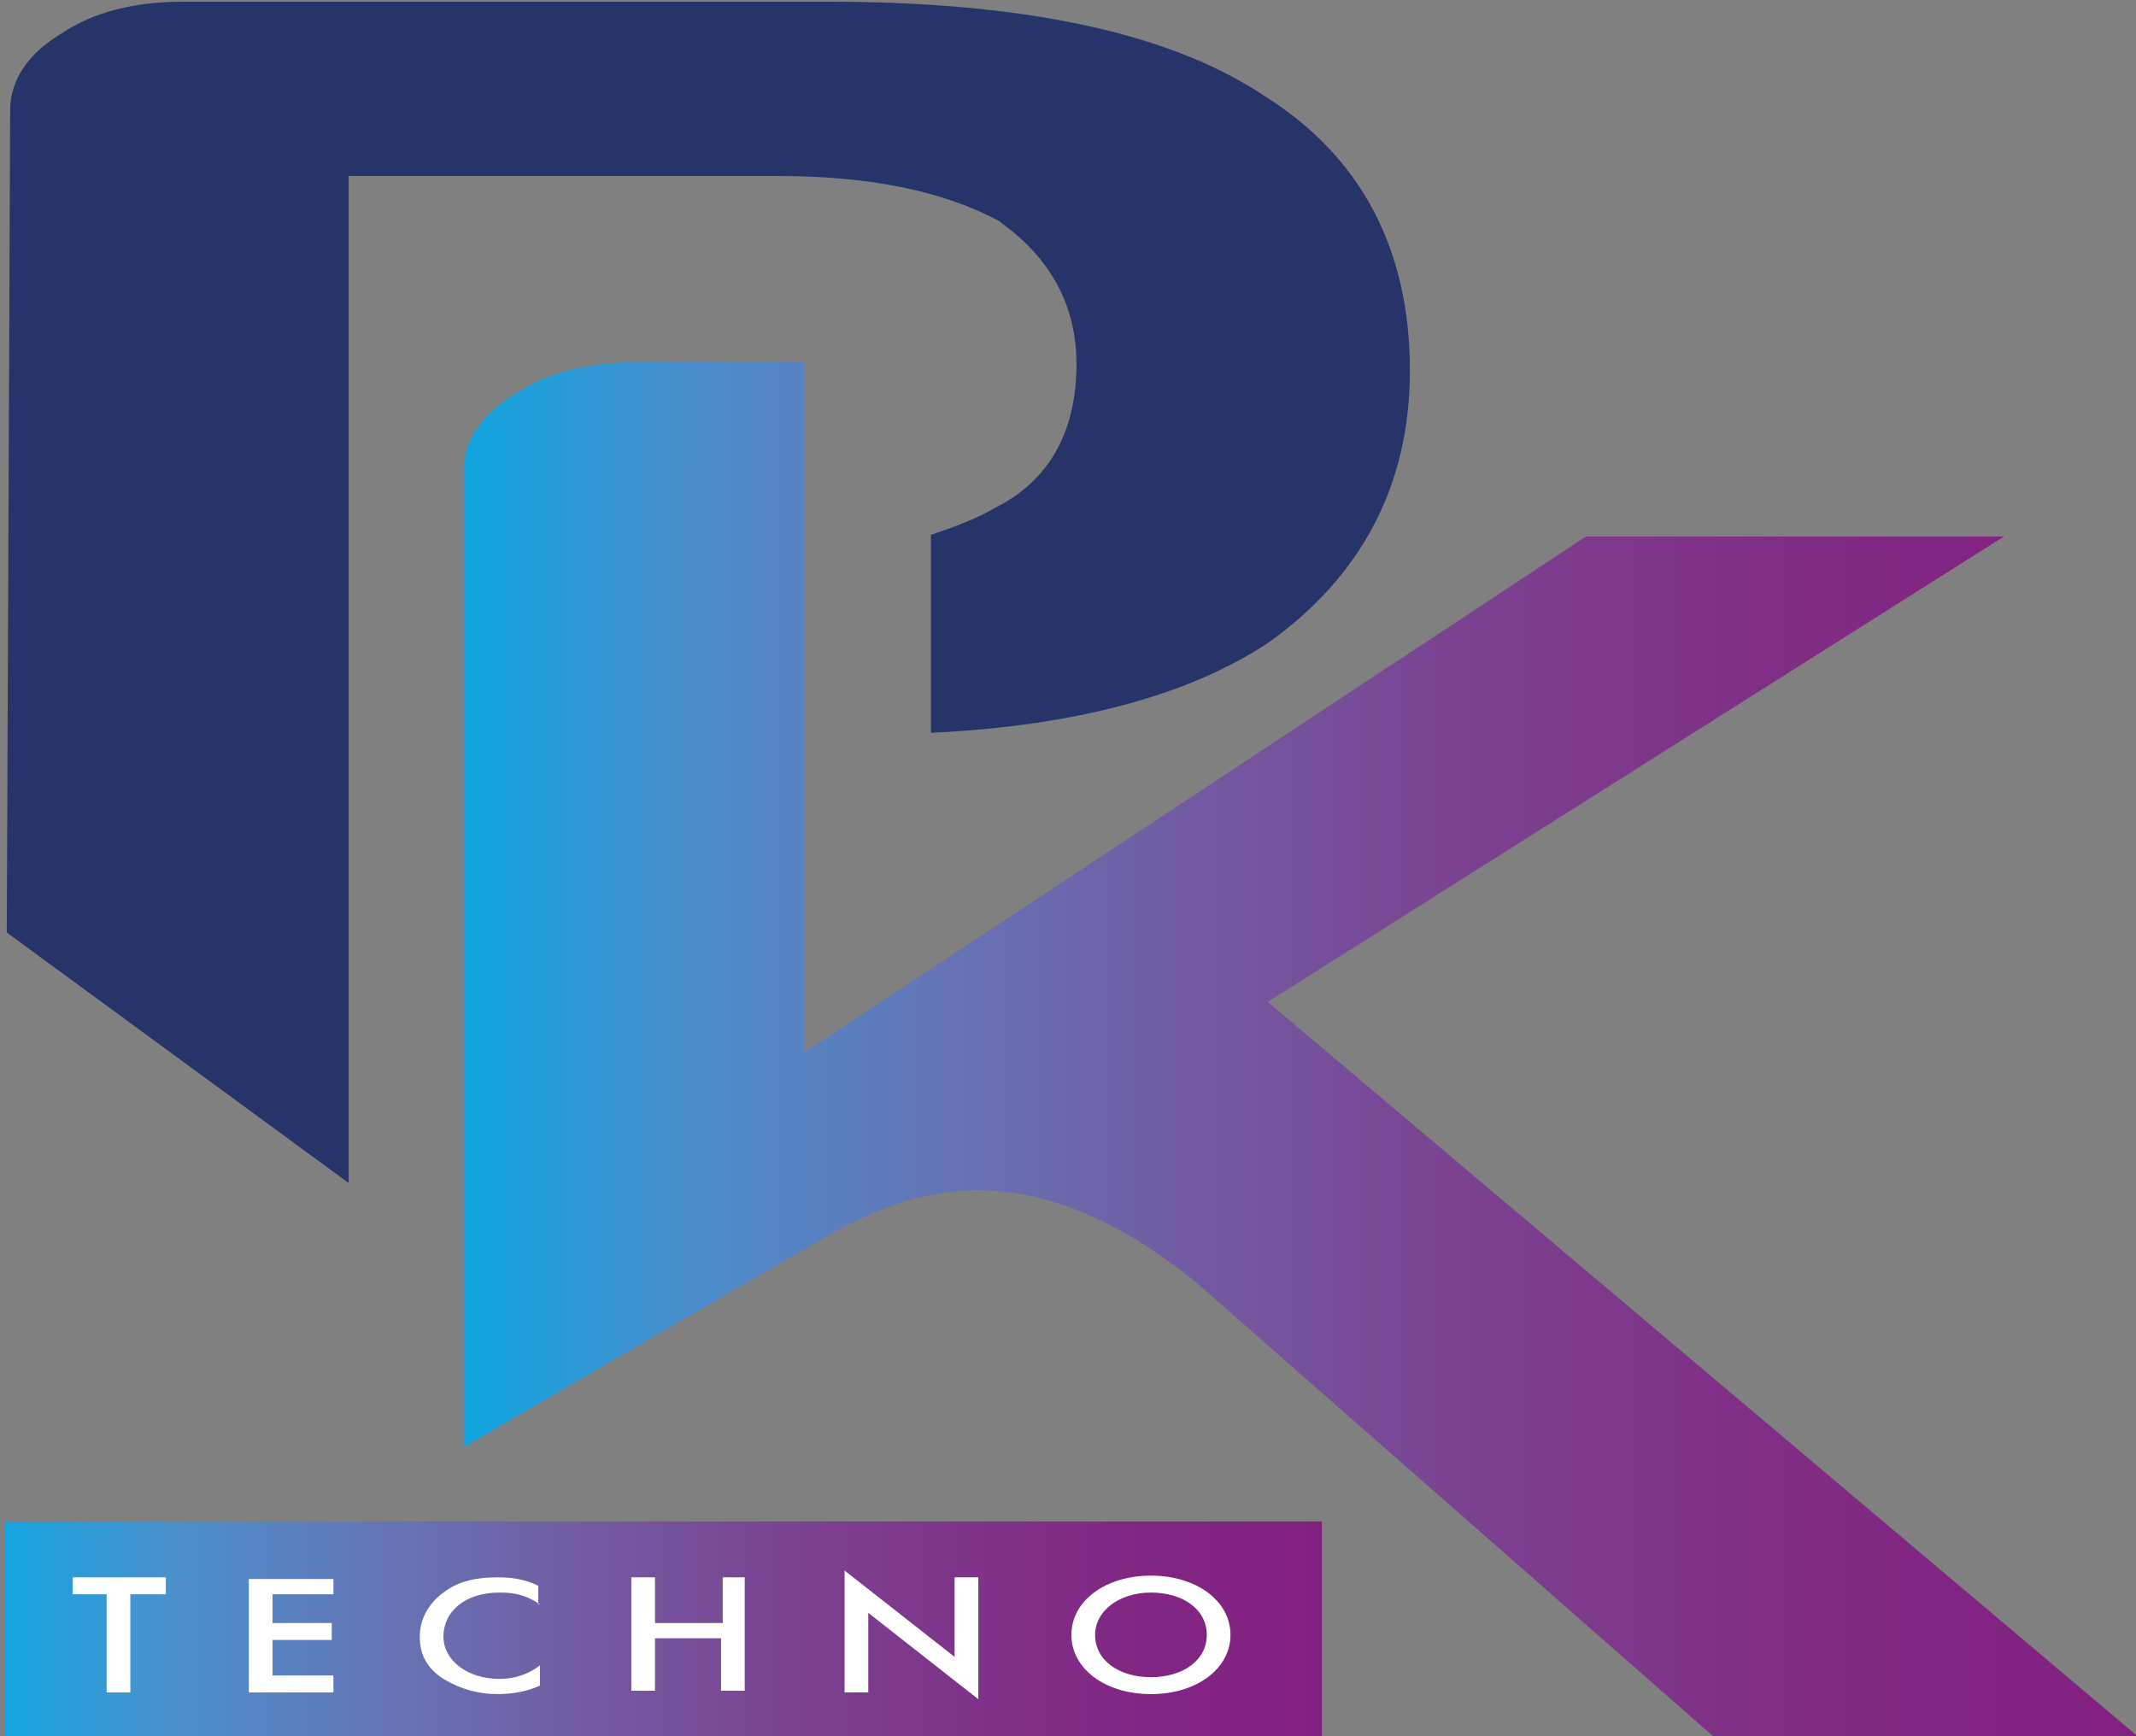
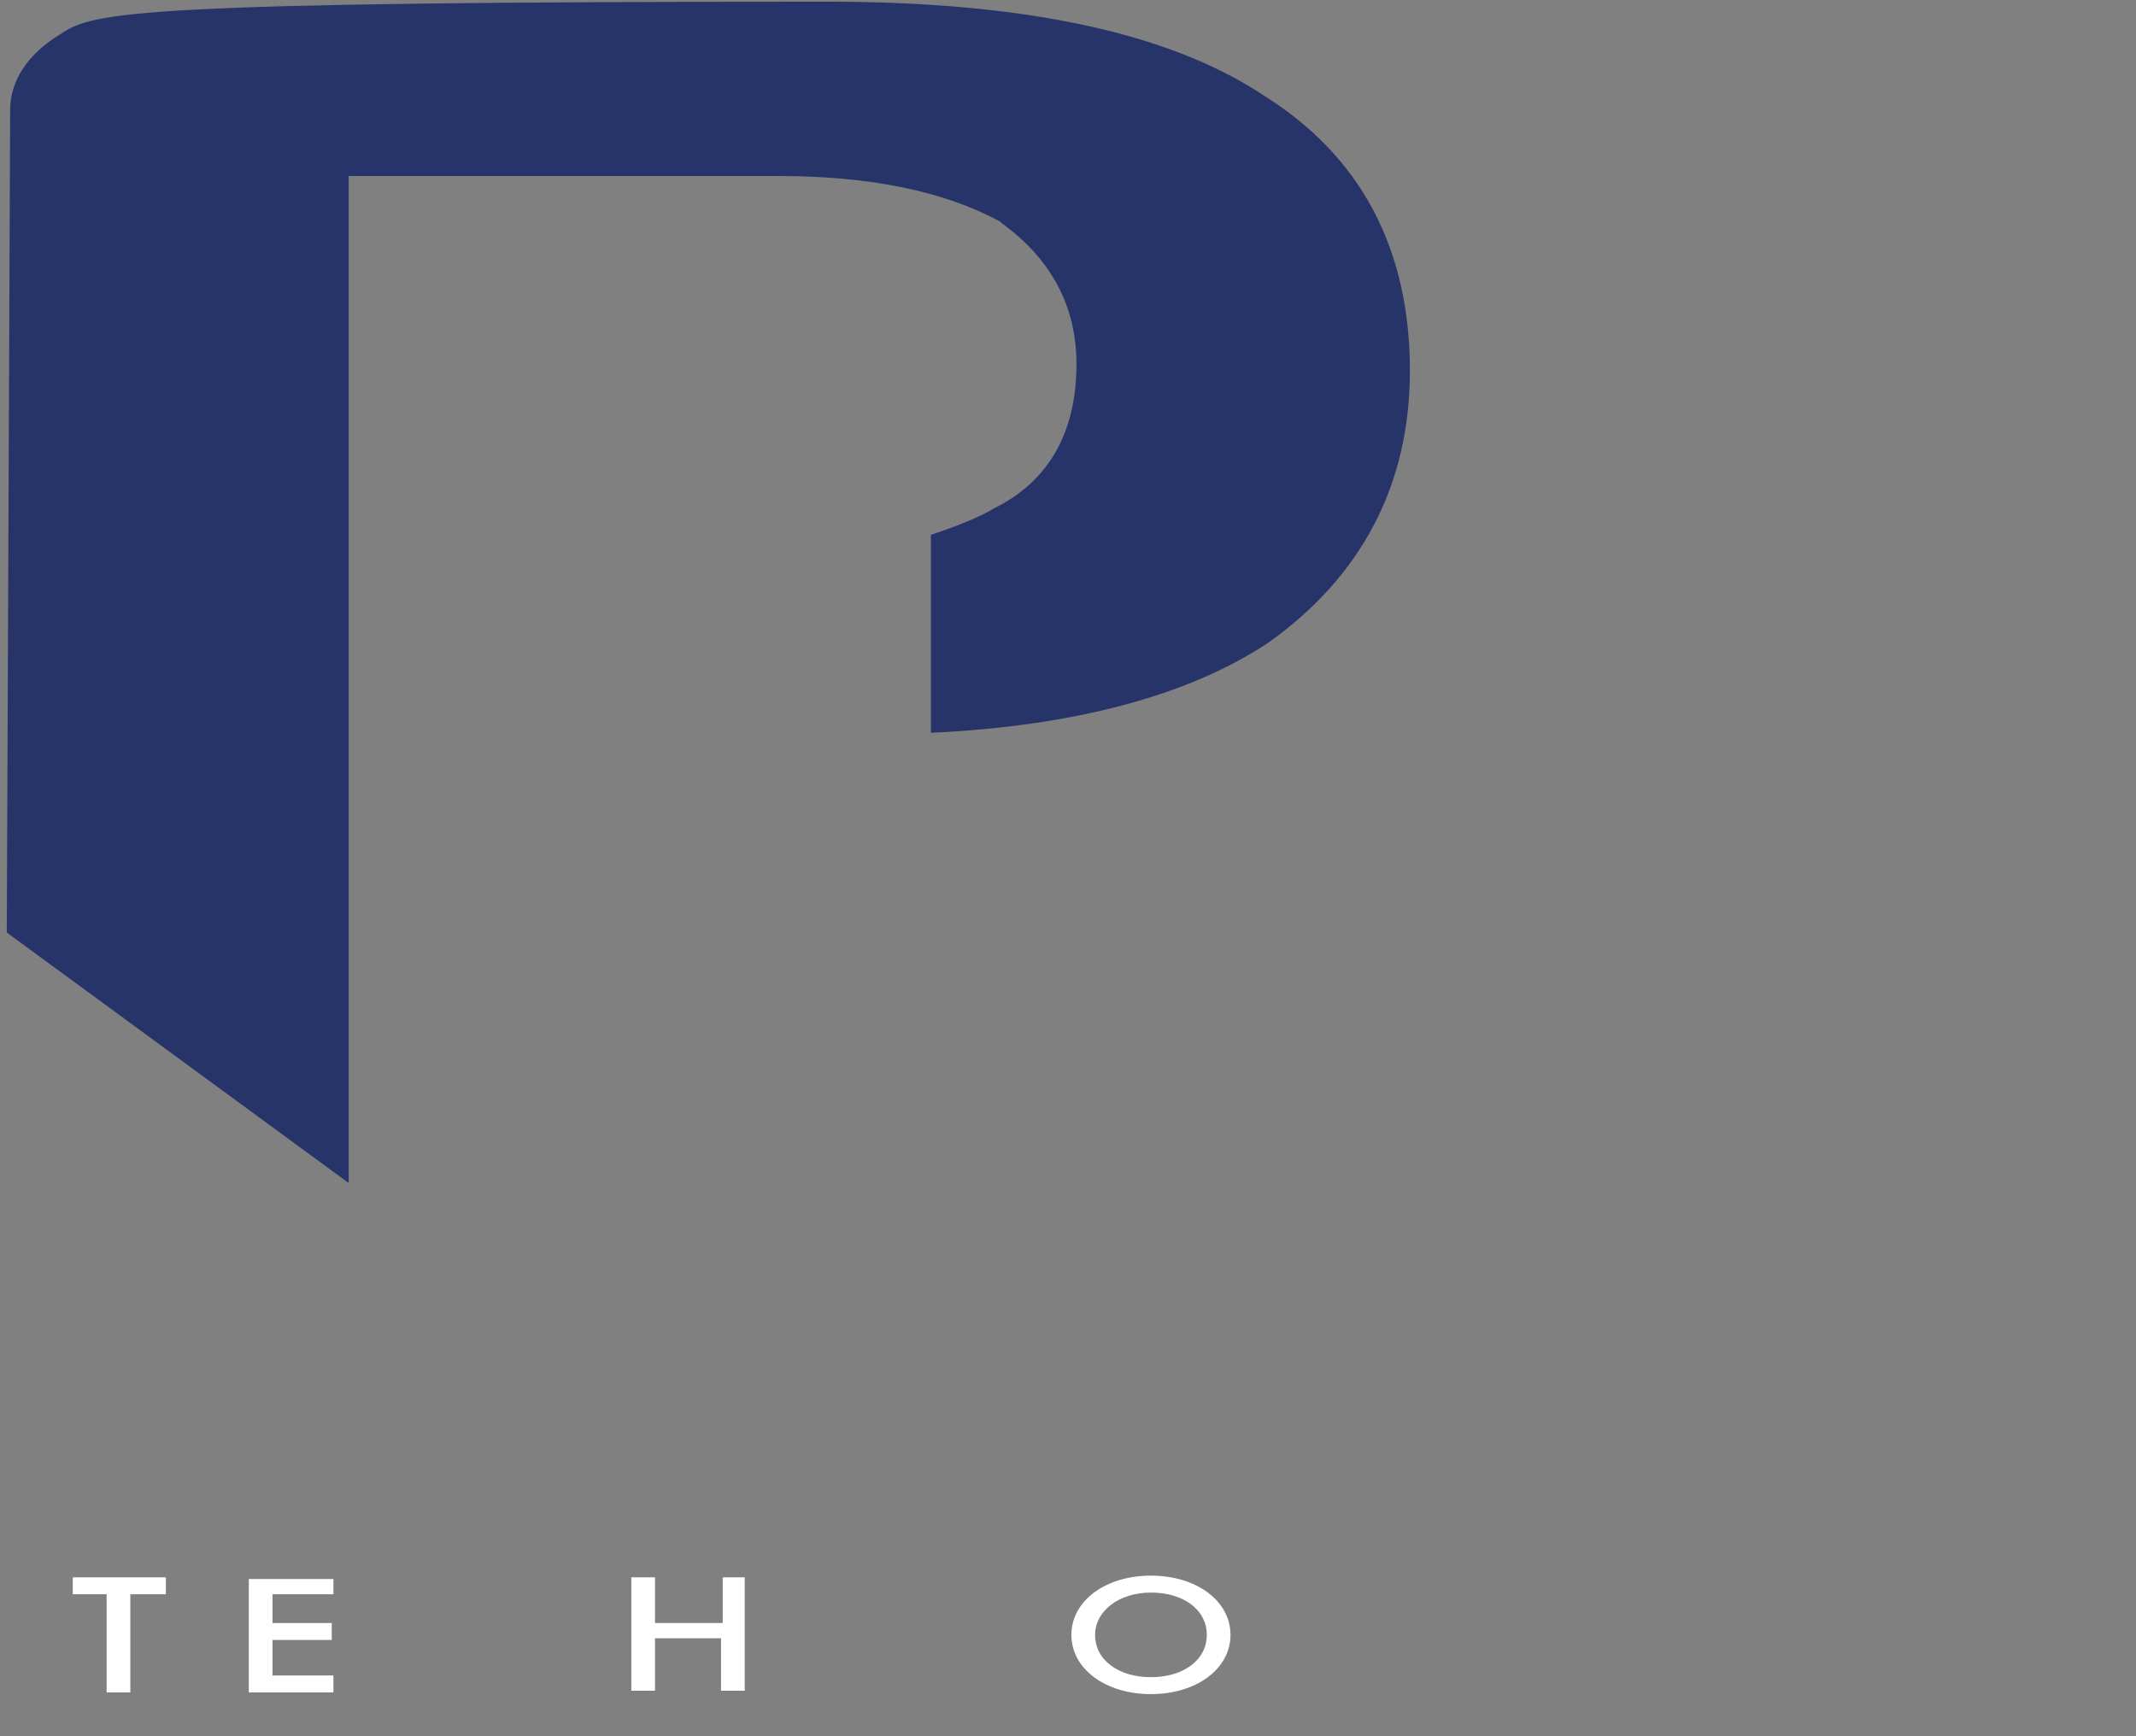
<svg xmlns="http://www.w3.org/2000/svg" version="1.1" id="Calque_1" x="0px" y="0px" viewBox="0 0 126.2 102.6" style="enable-background:new 0 0 126.2 102.6;" xml:space="preserve">
  <rect x="0" y="0" width="126.2" height="102.6" fill="#808080" stroke="none" />
  <style type="text/css">
	.st0{fill:#263469;}
	.st1{fill:url(#SVGID_1_);}
	.st2{fill-rule:evenodd;clip-rule:evenodd;fill:url(#SVGID_00000163041707713642677470000003004333513093784505_);}
	.st3{fill:#FFFFFF;}
</style>
  <g>
-     <path class="st0" d="M83.3,21.9c0-7.2-2.9-12.7-8.7-16.3C69,1.9,60.4,0.1,48.9,0.1H10.8C8,0.1,5.5,0.7,3.6,2c-2,1.2-3,2.8-3,4.5   L0.4,55.1l20.2,14.8V10.4H46c5.4,0,9.8,0.9,13.1,2.7l0.1,0.1c2.9,2.1,4.4,4.9,4.4,8.3c0,4-1.6,6.9-4.8,8.5c-1,0.6-2.3,1.1-3.8,1.6   v11.7c8.5-0.4,15.2-2.2,19.9-5.3C80.4,34.1,83.3,28.7,83.3,21.9z" />
+     <path class="st0" d="M83.3,21.9c0-7.2-2.9-12.7-8.7-16.3C69,1.9,60.4,0.1,48.9,0.1C8,0.1,5.5,0.7,3.6,2c-2,1.2-3,2.8-3,4.5   L0.4,55.1l20.2,14.8V10.4H46c5.4,0,9.8,0.9,13.1,2.7l0.1,0.1c2.9,2.1,4.4,4.9,4.4,8.3c0,4-1.6,6.9-4.8,8.5c-1,0.6-2.3,1.1-3.8,1.6   v11.7c8.5-0.4,15.2-2.2,19.9-5.3C80.4,34.1,83.3,28.7,83.3,21.9z" />
    <linearGradient id="SVGID_1_" gradientUnits="userSpaceOnUse" x1="27.45" y1="62.265" x2="126.918" y2="62.265">
      <stop offset="0" style="stop-color:#0FA4DF" />
      <stop offset="0.138" style="stop-color:#4C8DCB" />
      <stop offset="0.294" style="stop-color:#6672B4" />
      <stop offset="0.449" style="stop-color:#7358A0" />
      <stop offset="0.599" style="stop-color:#7B4191" />
      <stop offset="0.744" style="stop-color:#7F3187" />
      <stop offset="0.88" style="stop-color:#812582" />
      <stop offset="1" style="stop-color:#822080" />
    </linearGradient>
-     <path class="st1" d="M55,70.6c4.9-1,10.2,0.7,15.7,5.2l31.1,27.3h25.1l-52-43.9l43.5-27.5H93.7L47.5,62.2V21.4h-9.9   c-2.8,0-5.3,0.6-7.2,1.9c-2,1.2-3,2.8-3,4.5v57.7c0,0,19.1-11.1,22.4-13C51.3,71.8,52.9,71,55,70.6z" />
    <linearGradient id="SVGID_00000173869088287309232980000013503957115484237734_" gradientUnits="userSpaceOnUse" x1="0.345" y1="96.518" x2="78.101" y2="96.518">
      <stop offset="0" style="stop-color:#16A5DF" />
      <stop offset="0.123" style="stop-color:#4991CD" />
      <stop offset="0.286" style="stop-color:#6575B6" />
      <stop offset="0.446" style="stop-color:#735AA1" />
      <stop offset="0.6" style="stop-color:#7B4291" />
      <stop offset="0.748" style="stop-color:#7F3188" />
      <stop offset="0.884" style="stop-color:#812582" />
      <stop offset="1" style="stop-color:#822080" />
    </linearGradient>
-     <rect x="0.3" y="89.9" style="fill-rule:evenodd;clip-rule:evenodd;fill:url(#SVGID_00000173869088287309232980000013503957115484237734_);" width="77.8" height="13.3" />
    <g>
      <path class="st3" d="M7.7,94.2v5.8H6.3v-5.8H4.3v-1h5.5v1H7.7z" />
      <path class="st3" d="M19.7,94.2h-3.6v1.7h3.5v1h-3.5V99h3.6v1h-5v-6.7h5V94.2z" />
-       <path class="st3" d="M31.9,94.8c-1-0.7-1.9-0.7-2.4-0.7c-2,0-3.3,1.1-3.3,2.6c0,1.4,1.4,2.5,3.3,2.5c1.1,0,1.9-0.4,2.4-0.8v1.2    c-0.9,0.4-1.8,0.5-2.5,0.5c-1.6,0-2.7-0.6-3.2-0.9c-1.1-0.7-1.4-1.6-1.4-2.5c0-1.2,0.7-2.1,1.4-2.6c0.9-0.7,2-0.9,3.2-0.9    c0.8,0,1.6,0.1,2.4,0.5V94.8z" />
      <path class="st3" d="M38.8,95.9h3.9v-2.7H44v6.7h-1.4v-3.1h-3.9v3.1h-1.4v-6.7h1.4V95.9z" />
-       <path class="st3" d="M49.9,100v-7.2l6.5,5.1v-4.7h1.4v7.2l-6.5-5.1v4.7H49.9z" />
      <path class="st3" d="M72.7,96.6c0,2-2,3.5-4.7,3.5c-2.7,0-4.7-1.5-4.7-3.5c0-2,2-3.5,4.7-3.5C70.7,93.1,72.7,94.6,72.7,96.6z     M71.3,96.6c0-1.5-1.4-2.5-3.3-2.5s-3.3,1.1-3.3,2.5c0,1.5,1.4,2.5,3.3,2.5S71.3,98.1,71.3,96.6z" />
    </g>
  </g>
</svg>